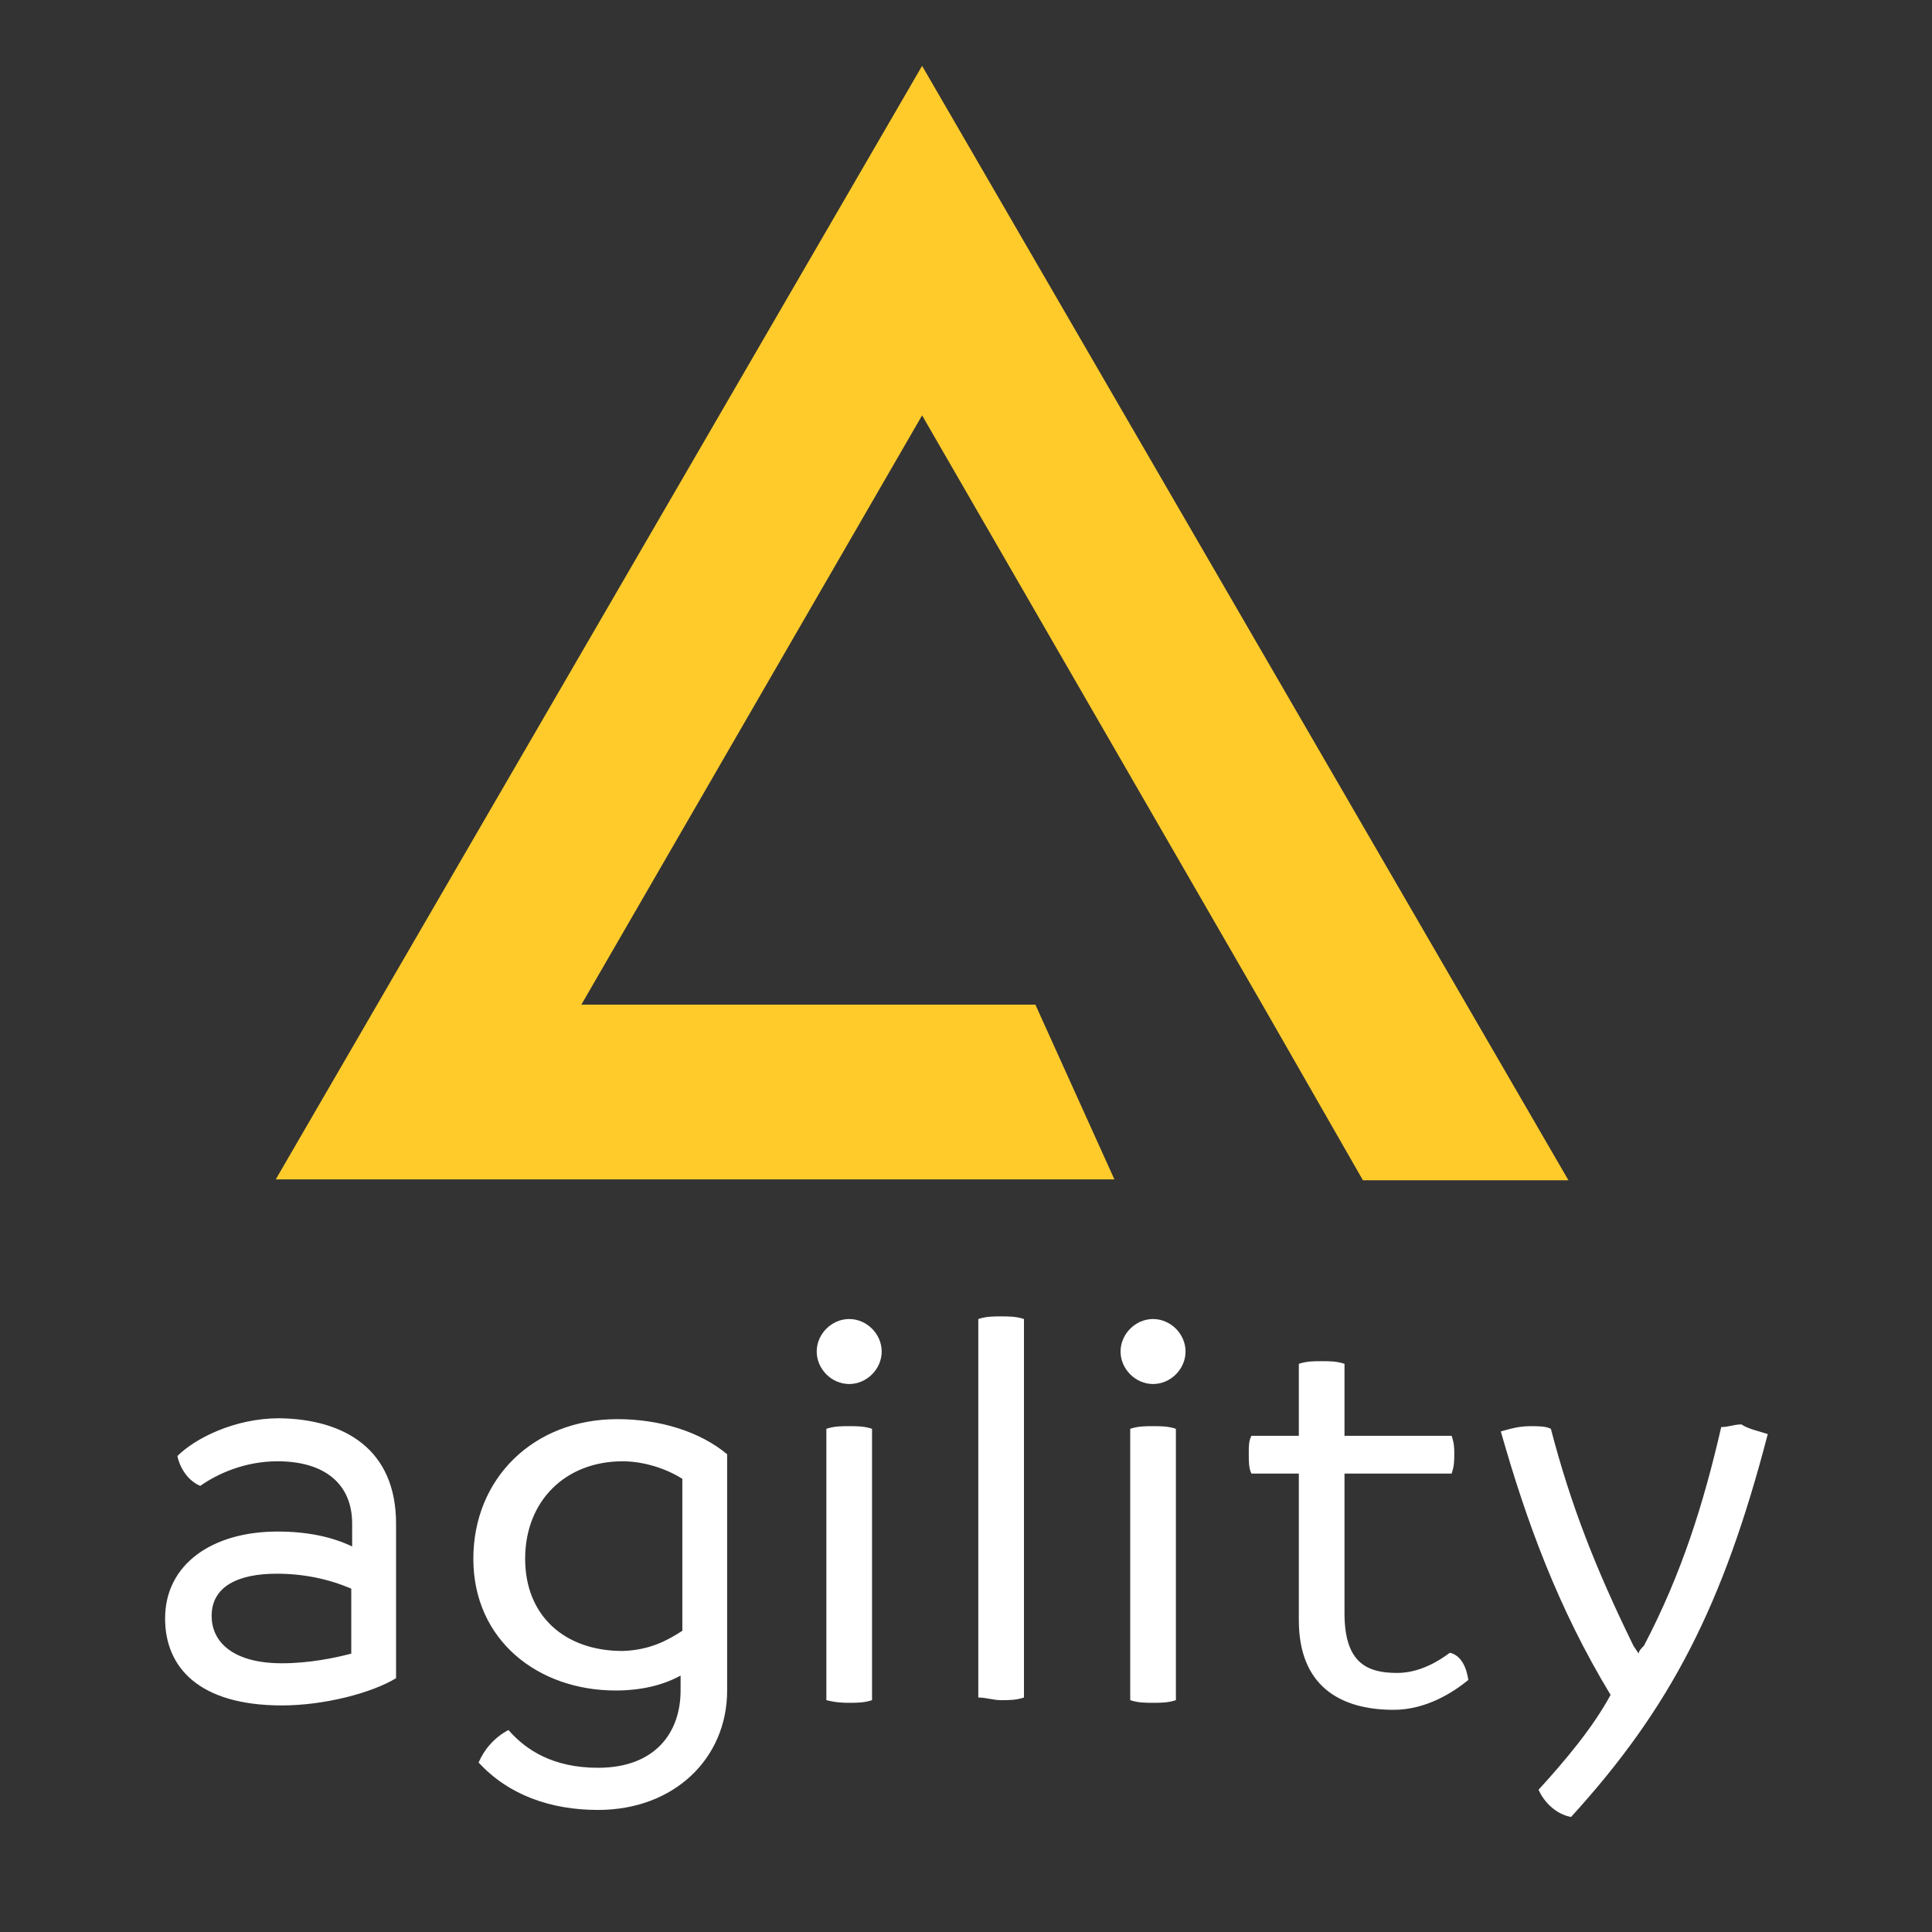
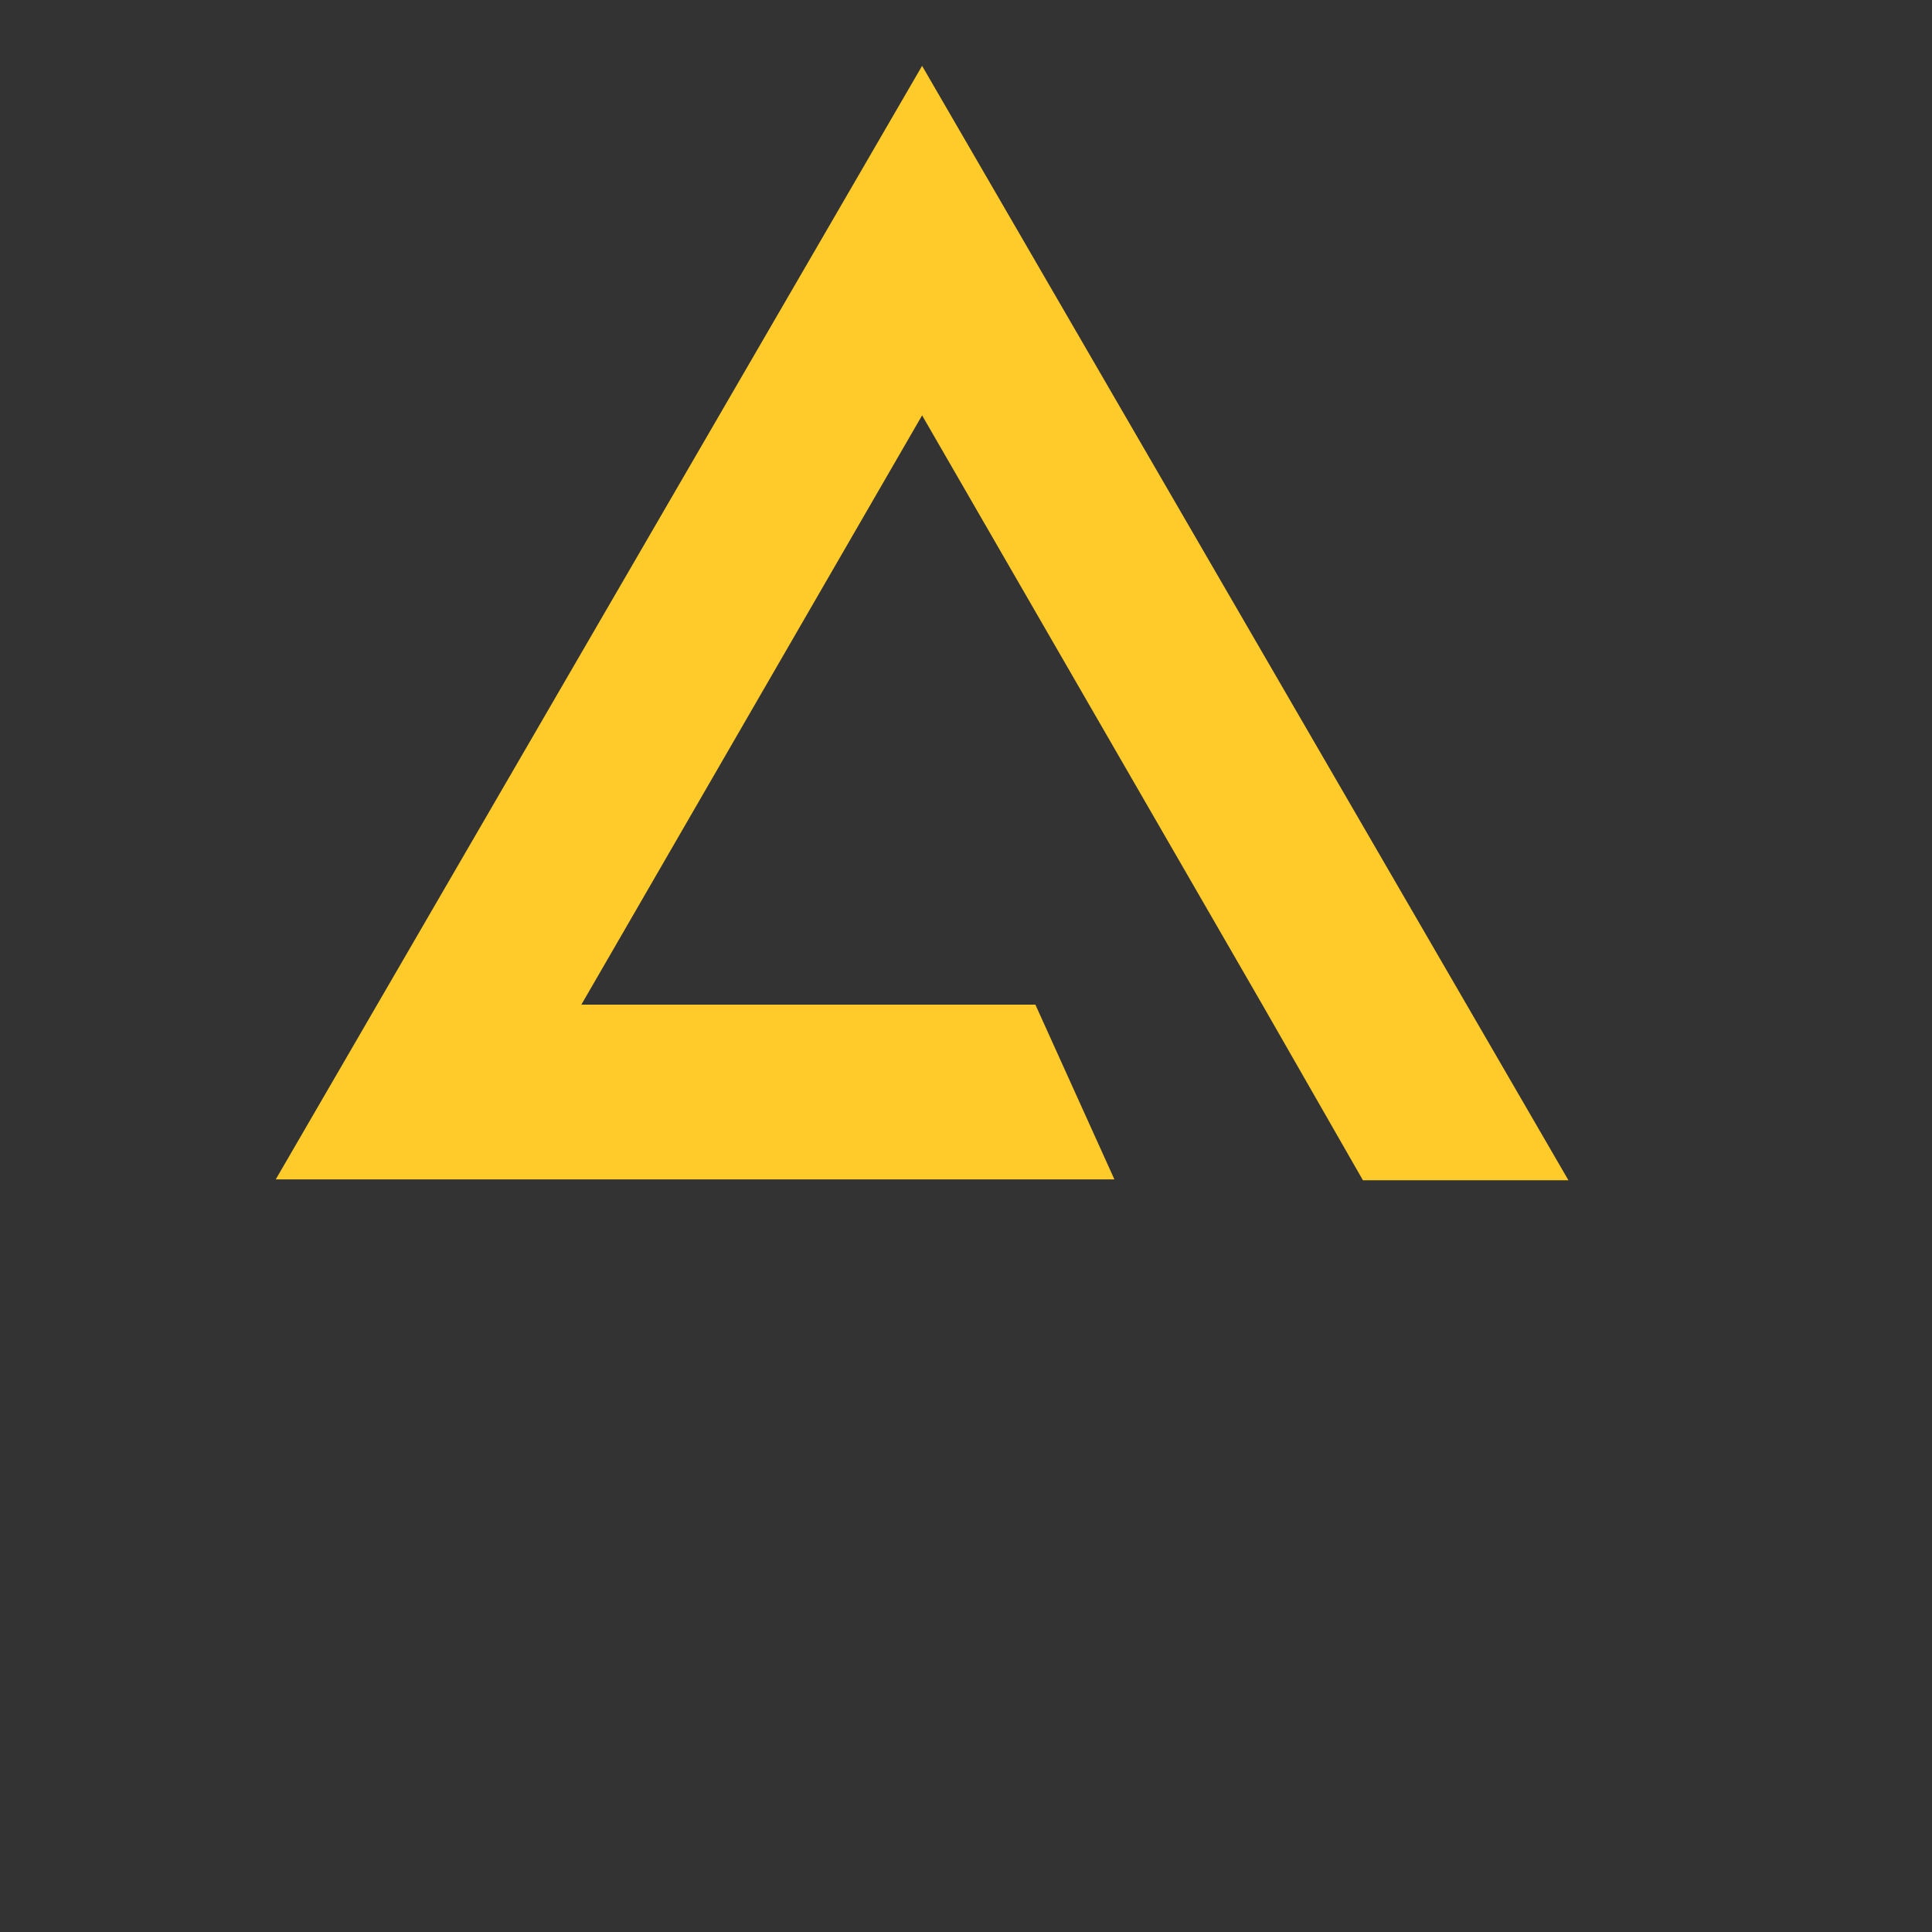
<svg xmlns="http://www.w3.org/2000/svg" version="1.1" id="Layer_1" x="0px" y="0px" viewBox="0 0 220 220" style="enable-background:new 0 0 220 220;" xml:space="preserve">
  <rect x="0" y="0" width="220" height="220" fill="#333333" stroke="none" />
  <style type="text/css">
	.st0{fill-rule:evenodd;clip-rule:evenodd;fill:#FFFFFF;}
	.st1{fill-rule:evenodd;clip-rule:evenodd;fill:#FFCB2B;}
</style>
  <g>
    <g>
-       <path class="st0" d="M32.1,189.4c3.1,0,6-0.6,7.9-1.1v-7.4c-2.6-1.1-5.4-1.7-8.5-1.7c-4.3,0-7.4,1.4-7.4,4.8    C24.1,187.1,26.7,189.4,32.1,189.4 M45.1,173.5v17.6c-2.8,1.7-8.2,3.1-13,3.1c-9.4,0-13.3-4.3-13.3-9.9c0-6.2,5.4-9.9,12.8-9.9    c3.4,0,6.2,0.6,8.5,1.7v-2.6c0-4.5-3.1-7.1-8.5-7.1c-3.7,0-6.8,1.4-8.8,2.8c-1.4-0.6-2.3-2-2.6-3.4c2-2,6.5-4.3,11.6-4.3    C39.2,161.6,45.1,165,45.1,173.5 M77.7,185.7v-17.3c-1.7-1.1-4.3-2-6.8-2c-6.5,0-11.1,4.5-11.1,11.1c0,6.5,4.5,10.5,11.1,10.5    C74,187.9,76,186.8,77.7,185.7 M82.8,165.6v26.9c0,7.7-6,13.6-14.7,13.6c-5.4,0-10.2-1.7-13.6-5.4c0.6-1.4,1.7-2.8,3.4-3.7    c2,2.3,5.1,4.3,10.2,4.3c6.5,0,9.4-4,9.4-8.8v-1.7c-2,1.1-4.5,1.7-7.4,1.7c-8.8,0-16.2-5.7-16.2-15c0-9.1,6.8-15.9,16.4-15.9    C75.1,161.6,79.7,163,82.8,165.6 M94.1,193.6v-30.9c0.9-0.3,1.7-0.3,2.6-0.3s1.7,0,2.6,0.3v30.9c-0.9,0.3-1.7,0.3-2.6,0.3    C96.1,193.9,95.3,193.9,94.1,193.6 M93,153.9c0-2,1.7-3.7,3.7-3.7c2,0,3.7,1.7,3.7,3.7c0,2-1.7,3.7-3.7,3.7S93,155.9,93,153.9     M111.4,193.3v-43.1c0.9-0.3,1.7-0.3,2.6-0.3c0.9,0,1.7,0,2.6,0.3v43.1c-0.9,0.3-1.7,0.3-2.6,0.3    C113.1,193.6,112.3,193.3,111.4,193.3 M128.7,193.6v-30.9c0.9-0.3,1.7-0.3,2.6-0.3c0.9,0,1.7,0,2.6,0.3v30.9    c-0.9,0.3-1.7,0.3-2.6,0.3C130.4,193.9,129.6,193.9,128.7,193.6 M127.6,153.9c0-2,1.7-3.7,3.7-3.7c2,0,3.7,1.7,3.7,3.7    c0,2-1.7,3.7-3.7,3.7C129.3,157.6,127.6,155.9,127.6,153.9 M167.2,191.3c-1.7,1.4-4.8,3.4-8.5,3.4c-6.2,0-10.8-2.8-10.8-10.2    v-16.7h-5.4c-0.3-0.6-0.3-1.4-0.3-2.3s0-1.4,0.3-2h5.4v-8.2c0.9-0.3,1.7-0.3,2.6-0.3s1.7,0,2.6,0.3v8.2h12.2    c0.3,0.9,0.3,1.4,0.3,2c0,0.9,0,1.4-0.3,2.3h-12.2v15.9c0,5.7,2.6,6.8,6,6.8c2.6,0,4.8-1.4,6-2.3    C166.4,188.5,167,189.9,167.2,191.3 M201.3,163.3c-5.1,19.6-11.1,31.2-22.4,43.6c-1.7-0.3-3.1-1.7-3.7-3.1    c3.1-3.4,6.2-7.1,8.2-10.8c-6-9.9-9.6-19.8-12.5-30c1.1-0.3,2-0.6,3.4-0.6c0.9,0,1.7,0,2.3,0.3c2.3,8.8,5.1,15.9,9.4,24.7l0.6,0.9    c0-0.3,0.3-0.6,0.6-0.9c4.3-8.2,6.8-16.2,8.8-24.9c0.9,0,1.4-0.3,2.3-0.3C199,162.7,200.4,163,201.3,163.3" />
-     </g>
+       </g>
    <path class="st1" d="M117.9,114.4H66.2L105,47.3l38.8,67.2l11.4,19.9h23.4L105,7.5L31.4,134.3h95.5L117.9,114.4z" />
  </g>
</svg>